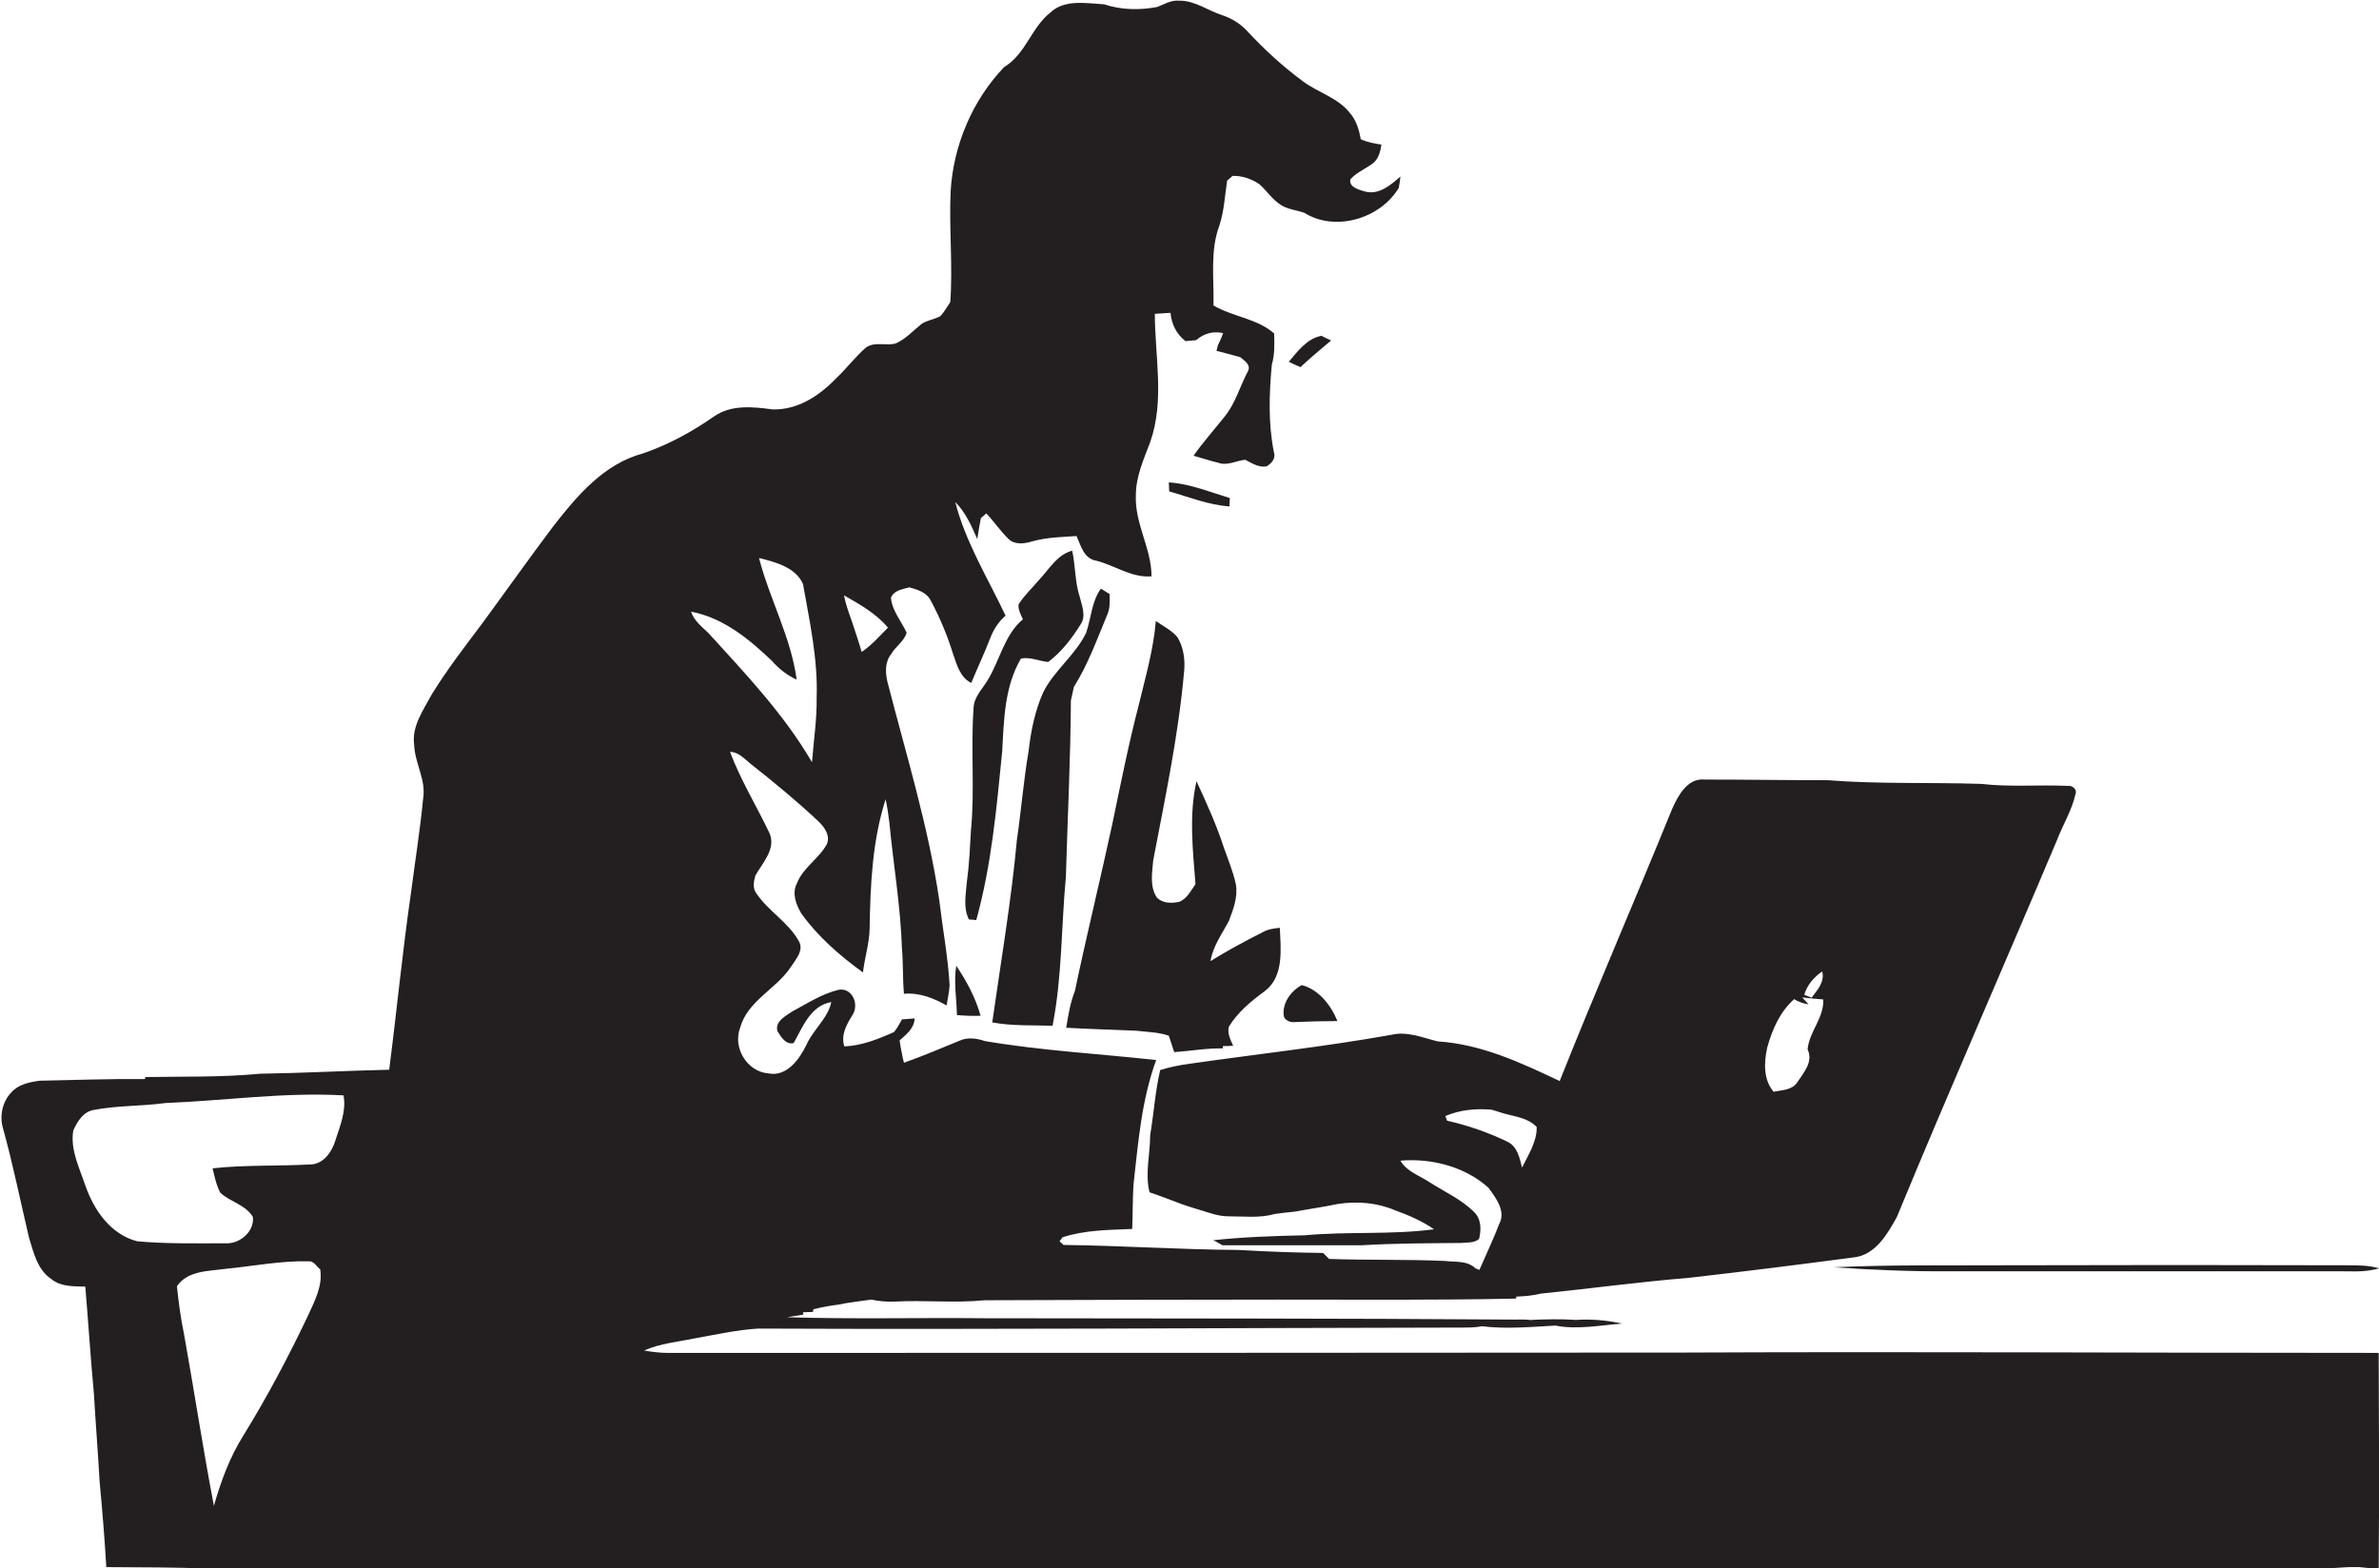
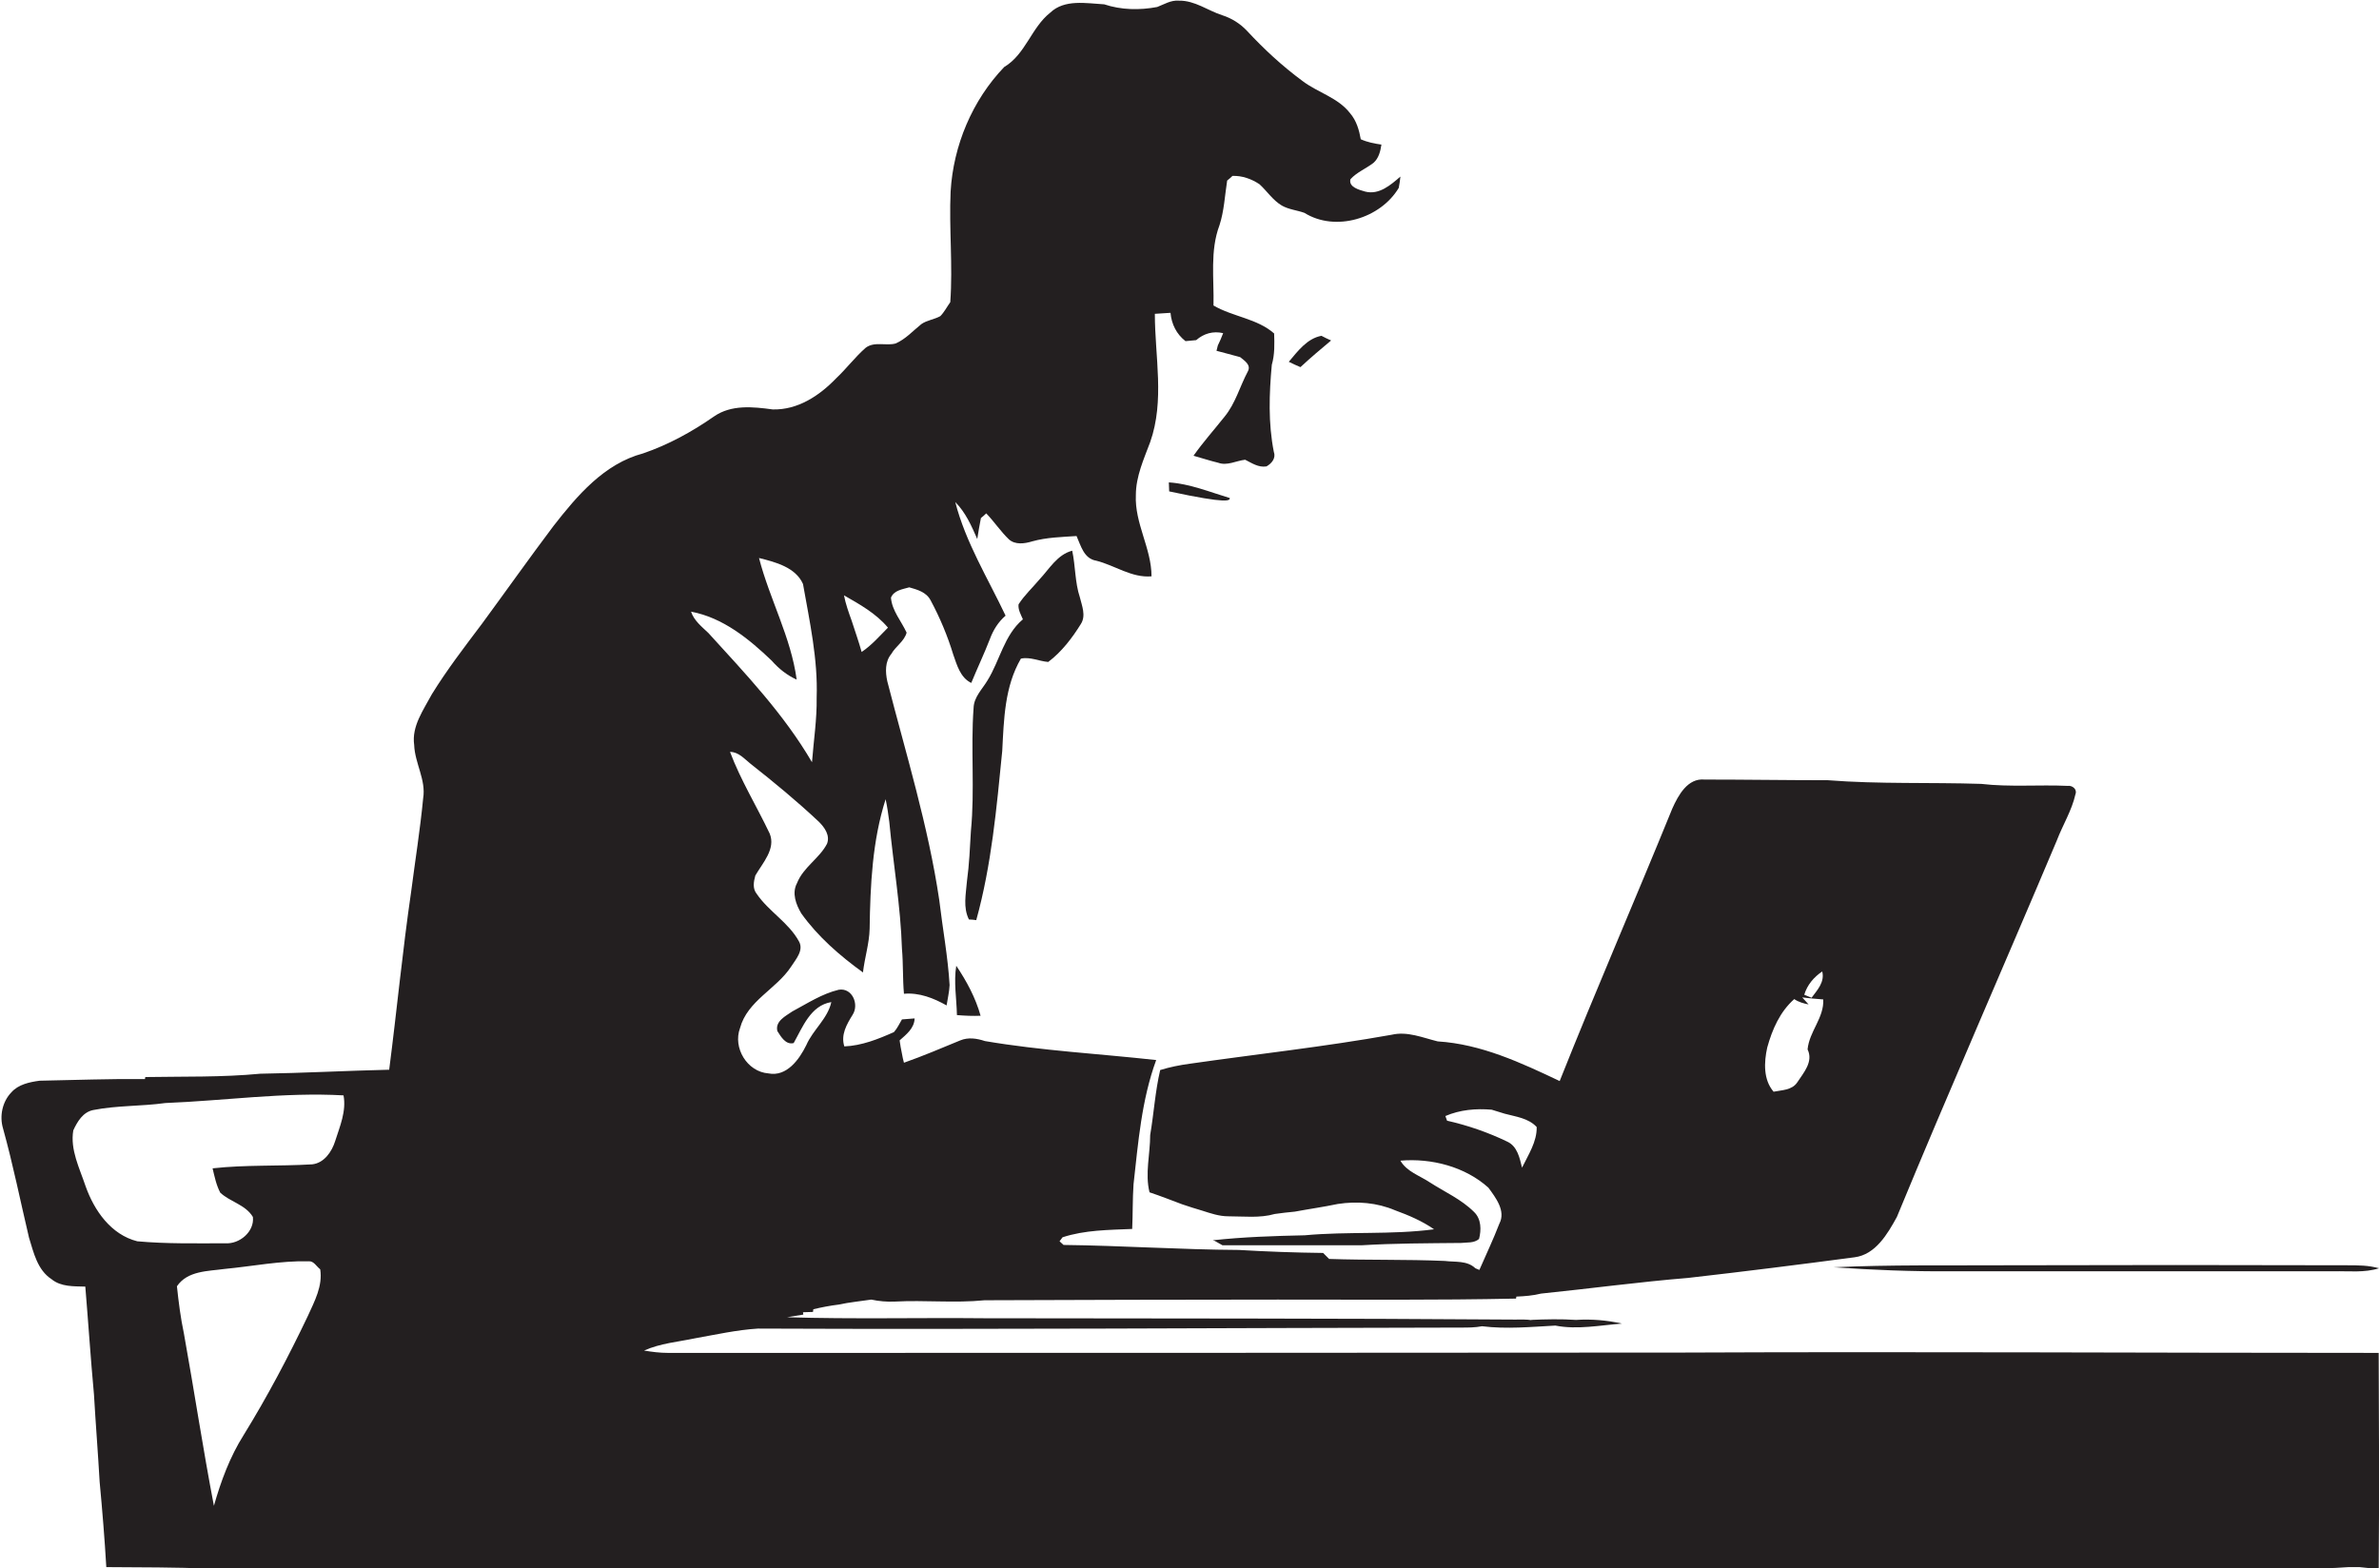
<svg xmlns="http://www.w3.org/2000/svg" version="1.1" id="Layer_1" x="0px" y="0px" viewBox="0 0 714 470.7" enable-background="new 0 0 714 470.7" xml:space="preserve">
  <g>
    <path fill="#231F20" d="M505.5,406c-101.6,0.1-203.3,0.1-305,0.1c-2.4,0-4.8-0.3-7.2-0.7c4.9-2.2,10.2-2.6,15.4-3.7   c6.2-1.1,12.4-2.5,18.8-2.9c70.3,0.3,140.7-0.2,211-0.3c2.1,0,4.2,0,6.3-0.4c7.3,0.9,14.7,0.2,22-0.2c6.6,1.3,13.4-0.1,20-0.6   c-4.5-1-9.2-1.4-13.8-1.1c-4.5-0.3-9.1-0.2-13.6,0l0.5,0.1c-1.8-0.3-3.5-0.2-5.3-0.2c-53-0.4-106.1-0.3-159.1-0.4   c-19.8-0.2-39.5,0.3-59.3-0.3c1.2-0.2,3.7-0.6,4.9-0.8l-0.1-0.7c0.7,0,2.2-0.1,3-0.1l0.1-0.8c2.5-0.6,5.1-1.1,7.6-1.4   c3.2-0.7,6.5-1,9.8-1.5c2.3,0.5,4.7,0.7,7,0.6c9-0.5,18,0.5,27-0.4c29.3-0.1,58.6-0.2,88-0.2c23.8,0,47.7,0.2,71.5-0.3l0.1-0.6   c2.5-0.1,5-0.3,7.4-0.9c14.7-1.5,29.4-3.5,44.1-4.7c16.7-1.9,33.4-4,50-6.2c6.3-0.8,9.9-7,12.7-12.1c15.6-37.8,32.1-75.3,48-113   c1.8-4.7,4.5-9,5.6-13.9c0.6-1.5-1-2.7-2.3-2.5c-8.7-0.4-17.4,0.4-26-0.6c-15.3-0.5-30.7,0.1-46-1.1c-12.3,0-24.7-0.2-37-0.2   c-5.1-0.5-7.9,4.7-9.7,8.7c-11.1,27.3-22.9,54.4-33.8,81.8c-11.6-5.5-23.6-11.1-36.6-11.9c-4.5-1.1-9.1-3.1-13.8-2   c-20.1,3.6-40.4,5.8-60.6,8.7c-3,0.4-6,1-8.9,1.9c-1.5,6.4-1.9,13-3,19.5c0,5.7-1.6,11.6-0.2,17.2c3.3,1.1,6.6,2.4,9.8,3.6   c2,0.7,4,1.3,6,1.9c2.5,0.8,5.1,1.7,7.8,1.7c4.7,0,9.5,0.6,14-0.7c2-0.3,4-0.5,6-0.7c4.3-0.8,8.6-1.4,12.9-2.3   c5.8-0.9,11.8-0.4,17.2,1.9c4.1,1.5,8.1,3.2,11.7,5.7c-12.9,1.7-25.9,0.6-38.8,1.8c-9.2,0.2-18.5,0.5-27.6,1.5l0.6,0.2   c0.6,0.3,1.7,1,2.3,1.3c13.9,0,27.8,0,41.7,0c9.9-0.6,19.9-0.6,29.9-0.7c1.8-0.2,3.9,0.1,5.4-1.2c0.7-2.7,0.7-6-1.5-8.1   c-3.8-3.8-8.8-6-13.3-8.9c-3-2-6.9-3.2-8.8-6.5c9.3-0.8,19.4,1.8,26.4,8.1c2.2,3,5.3,7,3.3,10.8c-1.8,4.7-4,9.3-6,13.9   c-0.3-0.1-0.9-0.4-1.2-0.5c-2.5-2.4-6.1-1.8-9.2-2.2c-11.6-0.5-23.1-0.2-34.7-0.6c-0.6-0.6-1.2-1.2-1.8-1.8   c-8.5-0.1-16.9-0.4-25.3-0.9c-17.6-0.1-35.1-1.3-52.6-1.5c-0.3-0.3-0.9-0.8-1.2-1.1c0.2-0.3,0.7-0.9,0.9-1.2   c6.7-2.2,13.9-2.2,20.9-2.5c0.2-4.5,0.1-8.9,0.4-13.4c1.4-12.5,2.4-25.3,6.8-37.3c-17.1-1.9-34.4-2.8-51.4-5.7   c-2.4-0.8-5-1.2-7.4-0.2c-5.6,2.3-11.2,4.7-16.9,6.7c-0.2-0.7-0.5-2-0.6-2.7c-0.3-1.3-0.5-2.7-0.7-4c2-1.8,4.4-3.6,4.5-6.6   c-1.3,0.1-2.6,0.2-3.8,0.3c-0.8,1.3-1.4,2.7-2.4,3.8c-4.7,2.1-9.7,4.1-14.9,4.3c-1.1-3.5,0.7-6.6,2.5-9.5c2-3.1-0.1-8.2-4.2-7.5   c-5,1.2-9.4,4.1-13.9,6.5c-2,1.4-5.2,2.9-4.5,5.9c1.1,1.7,2.5,4.2,4.9,3.6c2.7-4.8,5.1-11.3,11.3-12.3c-1.1,5-5.5,8.3-7.5,12.9   c-2.1,4.3-5.9,9.6-11.4,8.5c-6.4-0.5-10.7-7.7-8.5-13.6c2.2-8.2,10.9-11.7,15.3-18.4c1.4-2.2,3.9-4.9,2.4-7.6   c-3.1-5.7-9.1-9-12.7-14.3c-1.3-1.6-0.9-3.7-0.4-5.5c2.2-3.8,6.2-8,4.3-12.6c-3.9-8.2-8.7-16-11.9-24.5c2.6,0,4.3,2.1,6.2,3.6   c7,5.5,13.9,11.2,20.5,17.4c1.7,1.7,3.4,4.1,2.4,6.6c-2.3,4.4-7.1,7-9,11.8c-1.6,3-0.3,6.4,1.3,9.1c5,7,11.6,12.7,18.5,17.7   c0.5-4.4,1.9-8.7,2-13.1c0.2-13.1,0.8-26.4,4.8-38.9c0.5,2.3,0.8,4.5,1.1,6.8c1.2,12.7,3.4,25.3,3.8,38.1c0.4,4.5,0.2,9,0.6,13.5   c4.6-0.4,8.9,1.3,12.8,3.5c0.3-2,0.8-4,0.9-6.1c-0.5-8.5-2.1-17-3.1-25.5c-3.3-22.3-10-43.9-15.6-65.7c-0.6-2.8-0.7-5.9,1.2-8.2   c1.3-2.3,3.9-3.8,4.6-6.4c-1.6-3.5-4.4-6.6-4.7-10.5c0.9-2.2,3.4-2.5,5.5-3.1c2.4,0.7,5.1,1.4,6.4,3.9c2.8,5.2,5.1,10.7,6.8,16.3   c1.1,3.1,2.1,6.9,5.4,8.5c1.8-4.4,3.9-8.8,5.6-13.2c1-2.7,2.5-5.1,4.7-7c-5.3-11.2-12-22-15.1-34.1c3.1,3.1,4.9,7.2,6.6,11.1   c0.3-2.1,0.7-4.2,1.1-6.3c0.4-0.3,1.2-1,1.6-1.4c2.4,2.5,4.3,5.4,6.8,7.8c1.9,1.7,4.7,1.3,7,0.6c4.3-1.2,8.8-1.3,13.3-1.6   c1.3,2.9,2.2,6.8,5.9,7.4c5.6,1.4,10.6,5.2,16.6,4.7c0-8.4-5.1-15.9-4.7-24.4c0-5.6,2.4-10.8,4.3-15.9c4.4-12.5,1.4-25.7,1.4-38.5   c1.6-0.1,3.1-0.2,4.7-0.3c0.3,3.4,1.8,6.4,4.5,8.5c0.8-0.1,2.4-0.2,3.2-0.3c2.3-2,5.1-2.8,8.1-2.1c-0.5,1.3-1,2.5-1.6,3.7   c-0.1,0.4-0.3,1.2-0.4,1.6c2.4,0.6,4.8,1.3,7.1,1.9c1.2,1,3.4,2.3,2.3,4.3c-2.4,4.5-3.7,9.6-7,13.6c-3.1,3.9-6.4,7.6-9.3,11.7   c2.5,0.7,4.9,1.5,7.4,2.1c2.7,1,5.4-0.6,8.1-0.9c2,1,4,2.4,6.4,2c1.6-0.9,2.9-2.5,2.2-4.4c-1.7-8.6-1.4-17.4-0.6-26.1   c0.9-3.1,0.8-6.3,0.7-9.4c-5.1-4.5-12.4-5-18.2-8.4c0.2-8-1.1-16.4,1.8-24.1c1.4-4.3,1.6-8.9,2.3-13.4c0.4-0.3,1.2-1,1.6-1.4   c2.9-0.1,5.7,0.9,8.1,2.5c2.3,2.1,4,4.8,6.7,6.4c2.1,1.2,4.6,1.4,6.8,2.2c9.3,5.8,22.8,1.7,28.3-7.5c0.2-1.1,0.4-2.3,0.5-3.4   c-2.9,2.5-6.4,5.6-10.6,4.5c-1.7-0.5-5-1.3-4.4-3.7c1.9-2.1,4.7-3.2,6.9-4.9c1.6-1.4,2.1-3.5,2.4-5.5c-2.1-0.3-4.2-0.7-6.2-1.6   c-0.5-2.8-1.3-5.6-3.2-7.8c-3.6-4.7-9.7-6.2-14.3-9.7c-6.1-4.5-11.6-9.6-16.7-15.1c-2-2.1-4.5-3.7-7.3-4.6   c-4.4-1.4-8.3-4.5-13.1-4.4c-2.4-0.2-4.4,1.1-6.5,1.9c-5.3,1-10.8,0.9-15.9-0.8c-5.4-0.3-11.9-1.6-16.2,2.5   c-5.7,4.5-7.4,12.5-13.8,16.3c-9.6,10-15.3,23.6-16.1,37.4c-0.5,11,0.7,22.1-0.1,33.2c-1,1.4-1.8,3-3,4.2c-1.8,1-4,1.2-5.7,2.4   c-2.5,2-4.7,4.5-7.7,5.8c-2.9,0.8-6.4-0.7-9,1.3c-3.2,2.8-5.8,6.3-8.9,9.2c-5,5.2-11.5,9.5-19,9.3c-5.9-0.8-12.4-1.5-17.6,2.1   c-6.6,4.6-13.7,8.5-21.3,11.1c-11.7,3.1-19.8,12.7-26.9,21.8c-7.3,9.7-14.3,19.6-21.5,29.4c-5.2,6.9-10.5,13.8-15,21.1   c-2.5,4.7-6.1,9.6-5.3,15.2c0.2,5.5,3.6,10.5,2.7,16c-0.9,9.4-2.4,18.7-3.6,28c-2.6,17.8-4.3,35.7-6.6,53.5   c-12.9,0.3-25.8,1-38.7,1.2c-11.5,1.1-23,0.8-34.5,1l-0.1,0.6c-10.5-0.1-21,0.3-31.6,0.5c-3,0.4-6.4,1.1-8.5,3.5   c-2.7,2.8-3.6,7.1-2.5,10.8c3,10.8,5.2,21.8,7.8,32.8c1.4,4.5,2.5,9.7,6.8,12.5c2.8,2.3,6.7,2.1,10.1,2.2   c0.9,10.8,1.6,21.6,2.6,32.4c0.5,8.7,1.2,17.4,1.7,26.2c0.8,8.5,1.5,17.1,2,25.6c10.4,0.1,20.8,0,31.1,0.5c1.7,0,3.4,0,5,0   c41,0,82,0,123,0c47,0,94,0,141,0c9,0,18,0,27,0c3.3,0,6.7,0,10-0.1c33,0.1,66,0,99,0c16,0,32,0,48,0c9.7,0,19.3,0,29,0   c43,0,86,0,129,0c10.3-0.2,20.6,0.4,30.9-0.4c0.8,0,2.4,0,3.2,0c1.9,0.2,3.8,0.4,5.8,0.6c0.2-21.6,0.1-43.3,0-64.9   C644.1,406.1,574.8,405.7,505.5,406z M546.9,291.6c0.8,3.2-1.5,5.6-3.2,7.9c-0.8-0.3-1.5-0.6-2.2-0.9   C542.4,295.6,544.4,293.3,546.9,291.6z M530.4,314.4c1.5-5.4,3.8-10.7,8.1-14.5c1.3,0.9,2.8,1.3,4.3,1.6l-1.9-2.1   c1.6,0.2,4.7,0.5,6.3,0.6c0.3,5.5-4.2,9.6-4.7,15c1.8,3.7-1.2,7-3.1,9.9c-1.6,2.4-4.7,2.3-7.1,2.8   C529.2,324.1,529.4,318.9,530.4,314.4z M434.3,336.4c-0.1-0.4-0.4-1-0.5-1.4c4.4-1.9,9.2-2.3,13.9-1.9c1.3,0.4,2.6,0.8,3.9,1.2   c3.3,0.9,7.1,1.3,9.6,4c0.1,4.4-2.5,8.3-4.4,12.2c-0.7-2.9-1.4-6.4-4.4-7.8C446.6,339.9,440.5,337.8,434.3,336.4z M266.5,188.4   c-2.5,2.5-4.9,5.3-7.9,7.3c-0.9-3.2-2-6.3-3-9.4c-0.9-2.5-1.8-5-2.3-7.6C258,181.4,262.9,184.1,266.5,188.4z M231.6,198.3   c2.1,2.4,4.6,4.4,7.5,5.7c-1.7-12.7-8.1-24.1-11.3-36.5c4.9,1.2,11,2.8,13.2,7.8c2,11.3,4.5,22.6,4.1,34.1   c0.1,6.5-0.9,12.9-1.4,19.4c-8.4-14.4-19.9-26.5-31.1-38.8c-2-1.9-4.3-3.7-5.2-6.4C217,185.4,224.8,191.8,231.6,198.3z M92.4,395   c-5.8,12.2-12.2,24.3-19.3,35.8c-4.1,6.5-6.8,13.8-8.9,21.2c-3.3-17.2-5.9-34.5-9-51.7c-1-4.7-1.6-9.5-2.1-14.2   c3.2-4.7,9.3-4.5,14.3-5.2c8.4-0.8,16.8-2.5,25.3-2.3c1.5-0.1,2.3,1.6,3.4,2.4C96.9,386,94.4,390.6,92.4,395z M100.6,342.5   c-1,3.2-3.3,6.6-6.9,7c-10,0.6-20,0.1-29.9,1.2c0.6,2.5,1.1,5,2.3,7.3c3,2.8,7.6,3.6,9.8,7.3c0.5,4.4-4,8.2-8.3,7.9   c-8.8,0-17.6,0.2-26.4-0.6c-7.9-2-12.9-9.2-15.5-16.5c-1.8-5.4-4.7-11-3.7-16.8c1.2-2.6,2.9-5.5,6-6.1c7.1-1.4,14.4-1.1,21.6-2.1   c17.8-0.7,35.6-3.3,53.5-2.3C104,333.5,102,338.1,100.6,342.5z" />
    <path fill="#231F20" d="M399.5,102.2c-0.7-0.3-2.2-1-2.9-1.4c-4.3,0.8-7.1,4.6-9.8,7.8c1.2,0.6,2.3,1.1,3.5,1.6   C393.3,107.4,396.4,104.8,399.5,102.2z" />
-     <path fill="#231F20" d="M369.1,149.5c-6-1.8-12-4.3-18.3-4.7c0,0.9,0.1,1.8,0.1,2.7c6,1.7,11.8,4.1,18.1,4.5   C369,151.4,369.1,150.2,369.1,149.5z" />
+     <path fill="#231F20" d="M369.1,149.5c-6-1.8-12-4.3-18.3-4.7c0,0.9,0.1,1.8,0.1,2.7C369,151.4,369.1,150.2,369.1,149.5z" />
    <path fill="#231F20" d="M306.4,197.7c2.8-0.6,5.5,0.8,8.2,1c4-3,7.2-7.2,9.8-11.4c1.6-2.5,0.3-5.5-0.3-8c-1.5-4.5-1.3-9.3-2.3-14   c-4.5,1.2-6.8,5.4-9.8,8.6c-2.1,2.5-4.5,4.7-6.3,7.5c-0.2,1.6,0.7,3.1,1.3,4.5c-5.6,4.7-6.9,12.3-10.6,18.3c-1.6,2.7-4.1,5-4.2,8.3   c-0.9,12.3,0.4,24.6-0.8,36.9c-0.3,5.1-0.5,10.1-1.2,15.2c-0.3,3.8-1.2,7.8,0.6,11.4c0.6,0,1.7,0.1,2.2,0.2   c4.6-16.6,6.1-33.7,7.8-50.8C301.3,215.9,301.5,206.1,306.4,197.7z" />
-     <path fill="#231F20" d="M319.9,263.2c0.5-17.6,1.4-35.2,1.5-52.9c0.3-1.4,0.6-2.7,0.9-4.1c4.2-6.7,6.9-14.2,9.9-21.4   c1-2.1,0.9-4.3,0.8-6.5c-0.7-0.4-1.9-1.2-2.6-1.6c-2.8,3.9-2.9,8.8-4.4,13.2c-3.2,6.7-9.6,11.3-12.9,17.9   c-2.5,5.6-3.7,11.6-4.4,17.7c-1.5,8.8-2.2,17.7-3.5,26.6c-1.7,18.4-4.8,36.5-7.4,54.8c6,1.1,12,0.8,18.1,1   C318.8,293.1,318.5,278.1,319.9,263.2z" />
-     <path fill="#231F20" d="M379.6,297.5c5.8-4.4,4.8-12.6,4.5-19c-1.8,0.2-3.5,0.4-5.1,1.3c-5.3,2.7-10.6,5.5-15.7,8.7   c0.7-4.4,3.4-8.1,5.5-12c1.3-3.5,2.8-7.2,2.1-11.1c-0.8-3.8-2.3-7.3-3.6-11c-2.2-6.8-5.2-13.4-8.2-19.9   c-2.3,10.1-1.1,20.7-0.3,30.9c-1.4,1.9-2.5,4.4-4.9,5.3c-2.3,0.5-5,0.5-6.7-1.3c-2.2-3.3-1.4-7.4-1.1-11.1   c3.6-18.9,7.6-37.7,9.3-56.9c0.3-3.5-0.2-7.1-2-10.1c-1.7-2.1-4.3-3.3-6.5-4.9c-0.7,8.5-3.1,16.8-5.1,25.1c-3.1,11.9-5.5,24-8,36   c-3.6,16.7-7.7,33.3-11.2,50c-1.4,3.5-2,7.3-2.6,11c7,0.4,14,0.6,21.1,0.9c3.3,0.4,6.6,0.4,9.7,1.5c0.5,1.6,1.1,3.3,1.6,4.9   c4.9-0.3,9.7-1.2,14.6-1.1l0-0.7c0.8,0,2.3,0,3.1-0.1c-0.8-1.8-1.8-3.7-1.3-5.7C371.5,303.8,375.5,300.5,379.6,297.5z" />
    <path fill="#231F20" d="M287.2,304.7c2.4,0.2,4.8,0.3,7.1,0.2c-1.5-5.4-4.2-10.4-7.3-15C286.2,294.7,287.1,299.8,287.2,304.7z" />
-     <path fill="#231F20" d="M385.4,305.4c0.8,1.1,1.8,1.5,3.2,1.4c4.3-0.2,8.5-0.3,12.8-0.3c-1.9-4.7-5.6-9.5-10.7-10.8   C387.3,297.5,384.5,301.5,385.4,305.4z" />
    <path fill="#231F20" d="M550.3,380.4c11.7,0.8,23.5,1.3,35.3,1.2c38.3,0,76.6,0,114.9,0c4.5-0.1,9.1,0.5,13.5-0.9   c-3.1-0.9-6.3-0.9-9.5-0.9c-34.3-0.1-68.7-0.1-103,0C584.5,379.9,567.4,379.6,550.3,380.4z" />
  </g>
</svg>